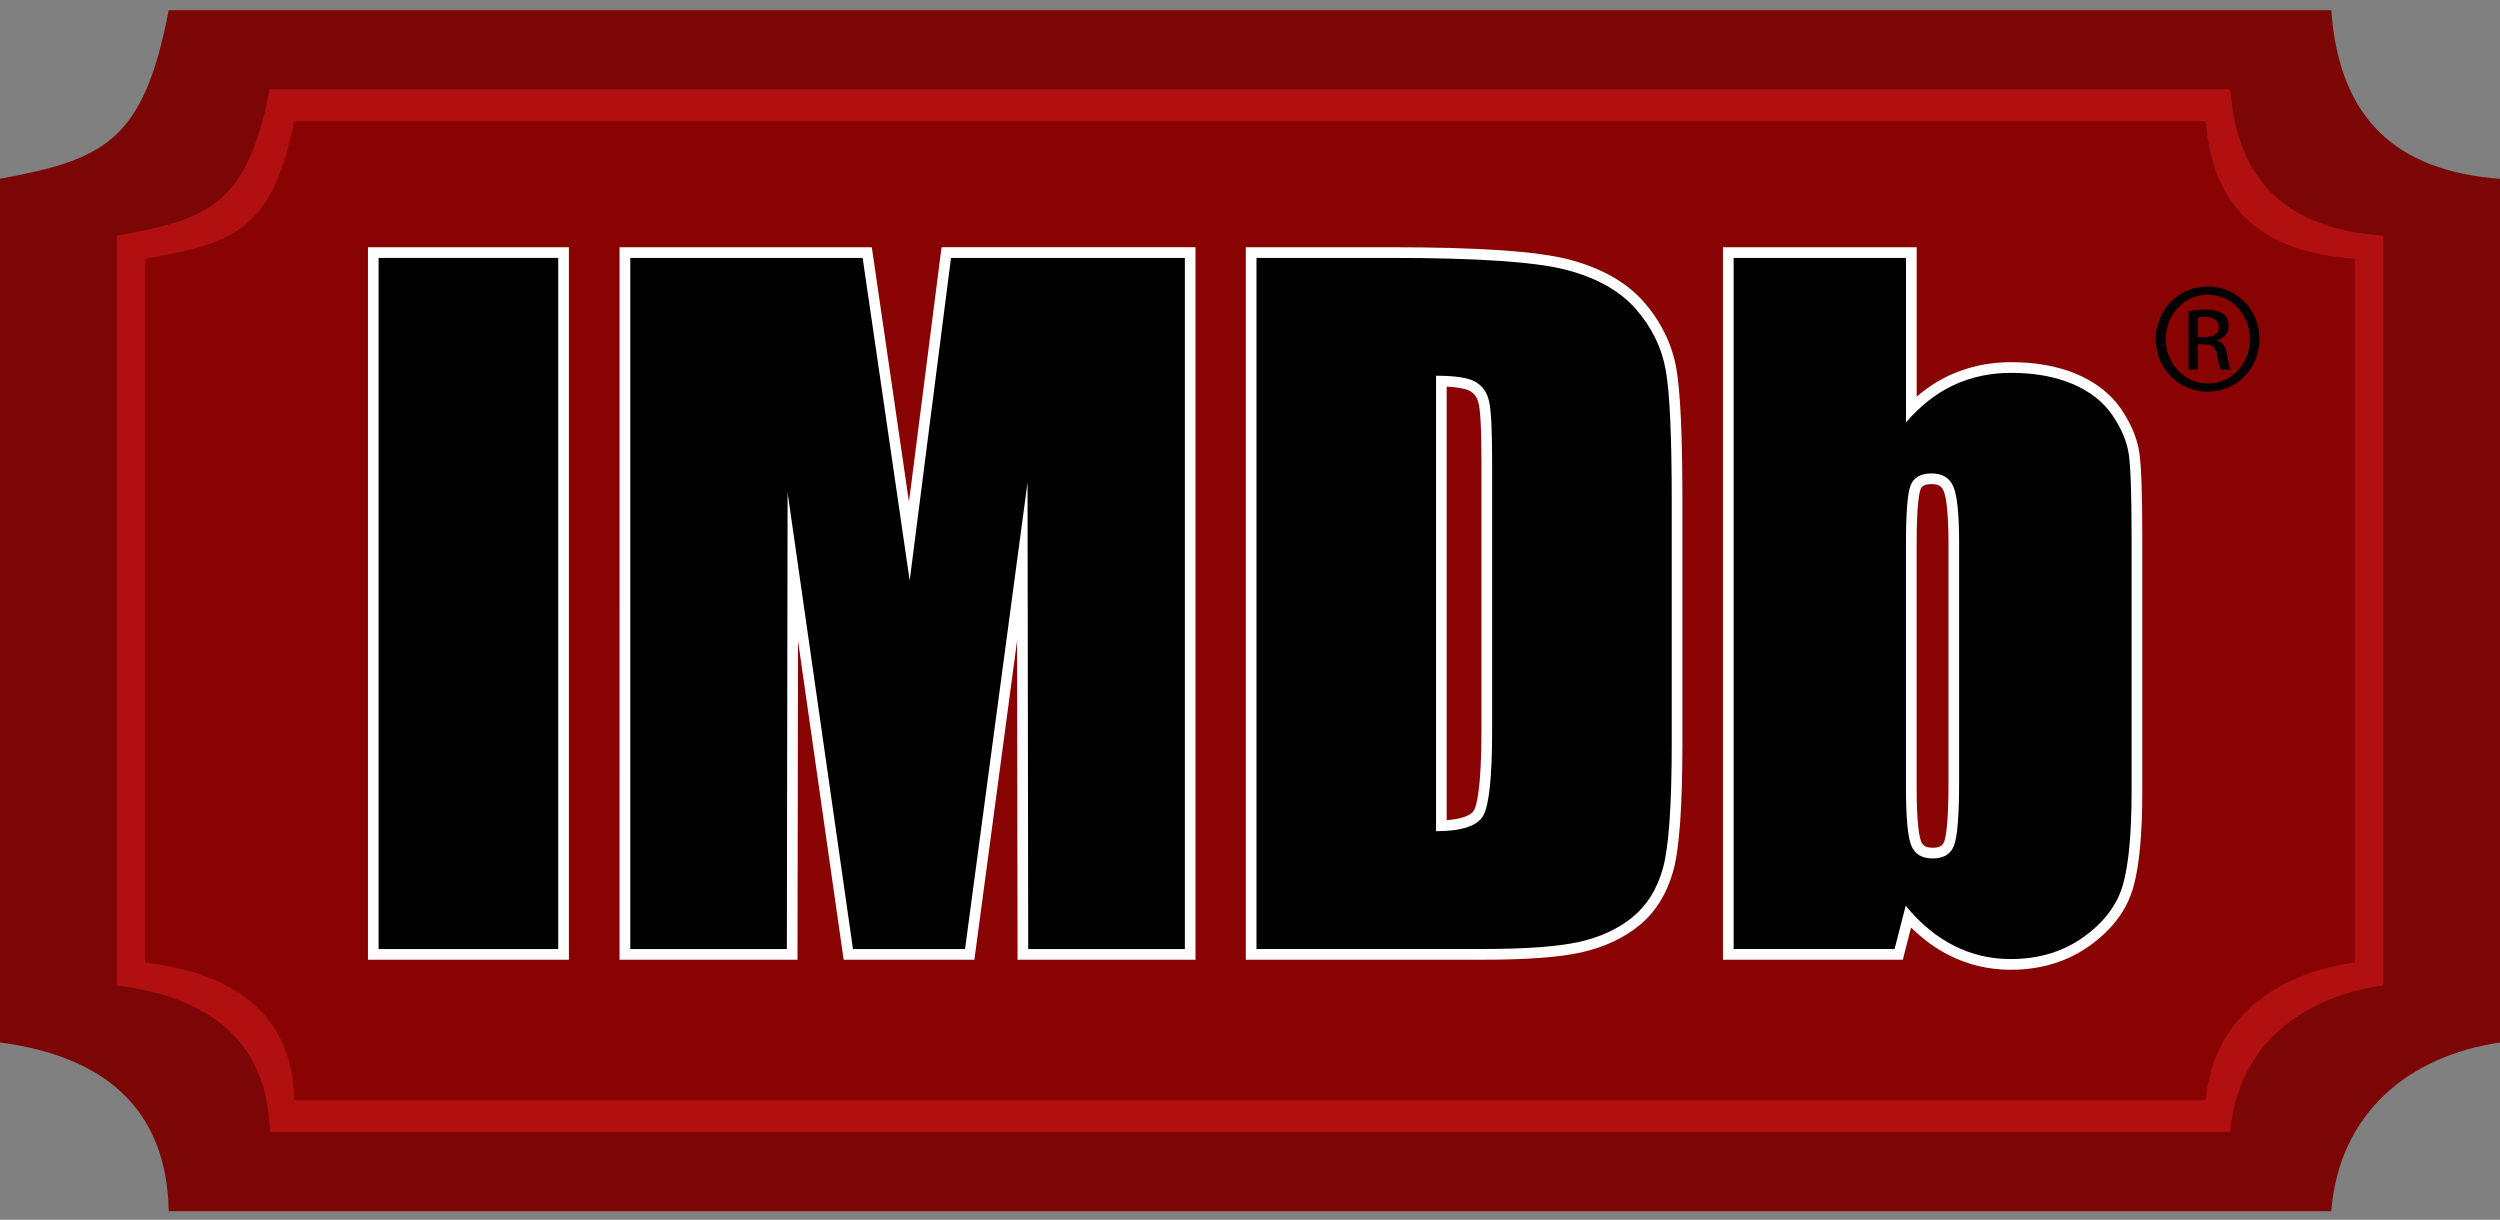
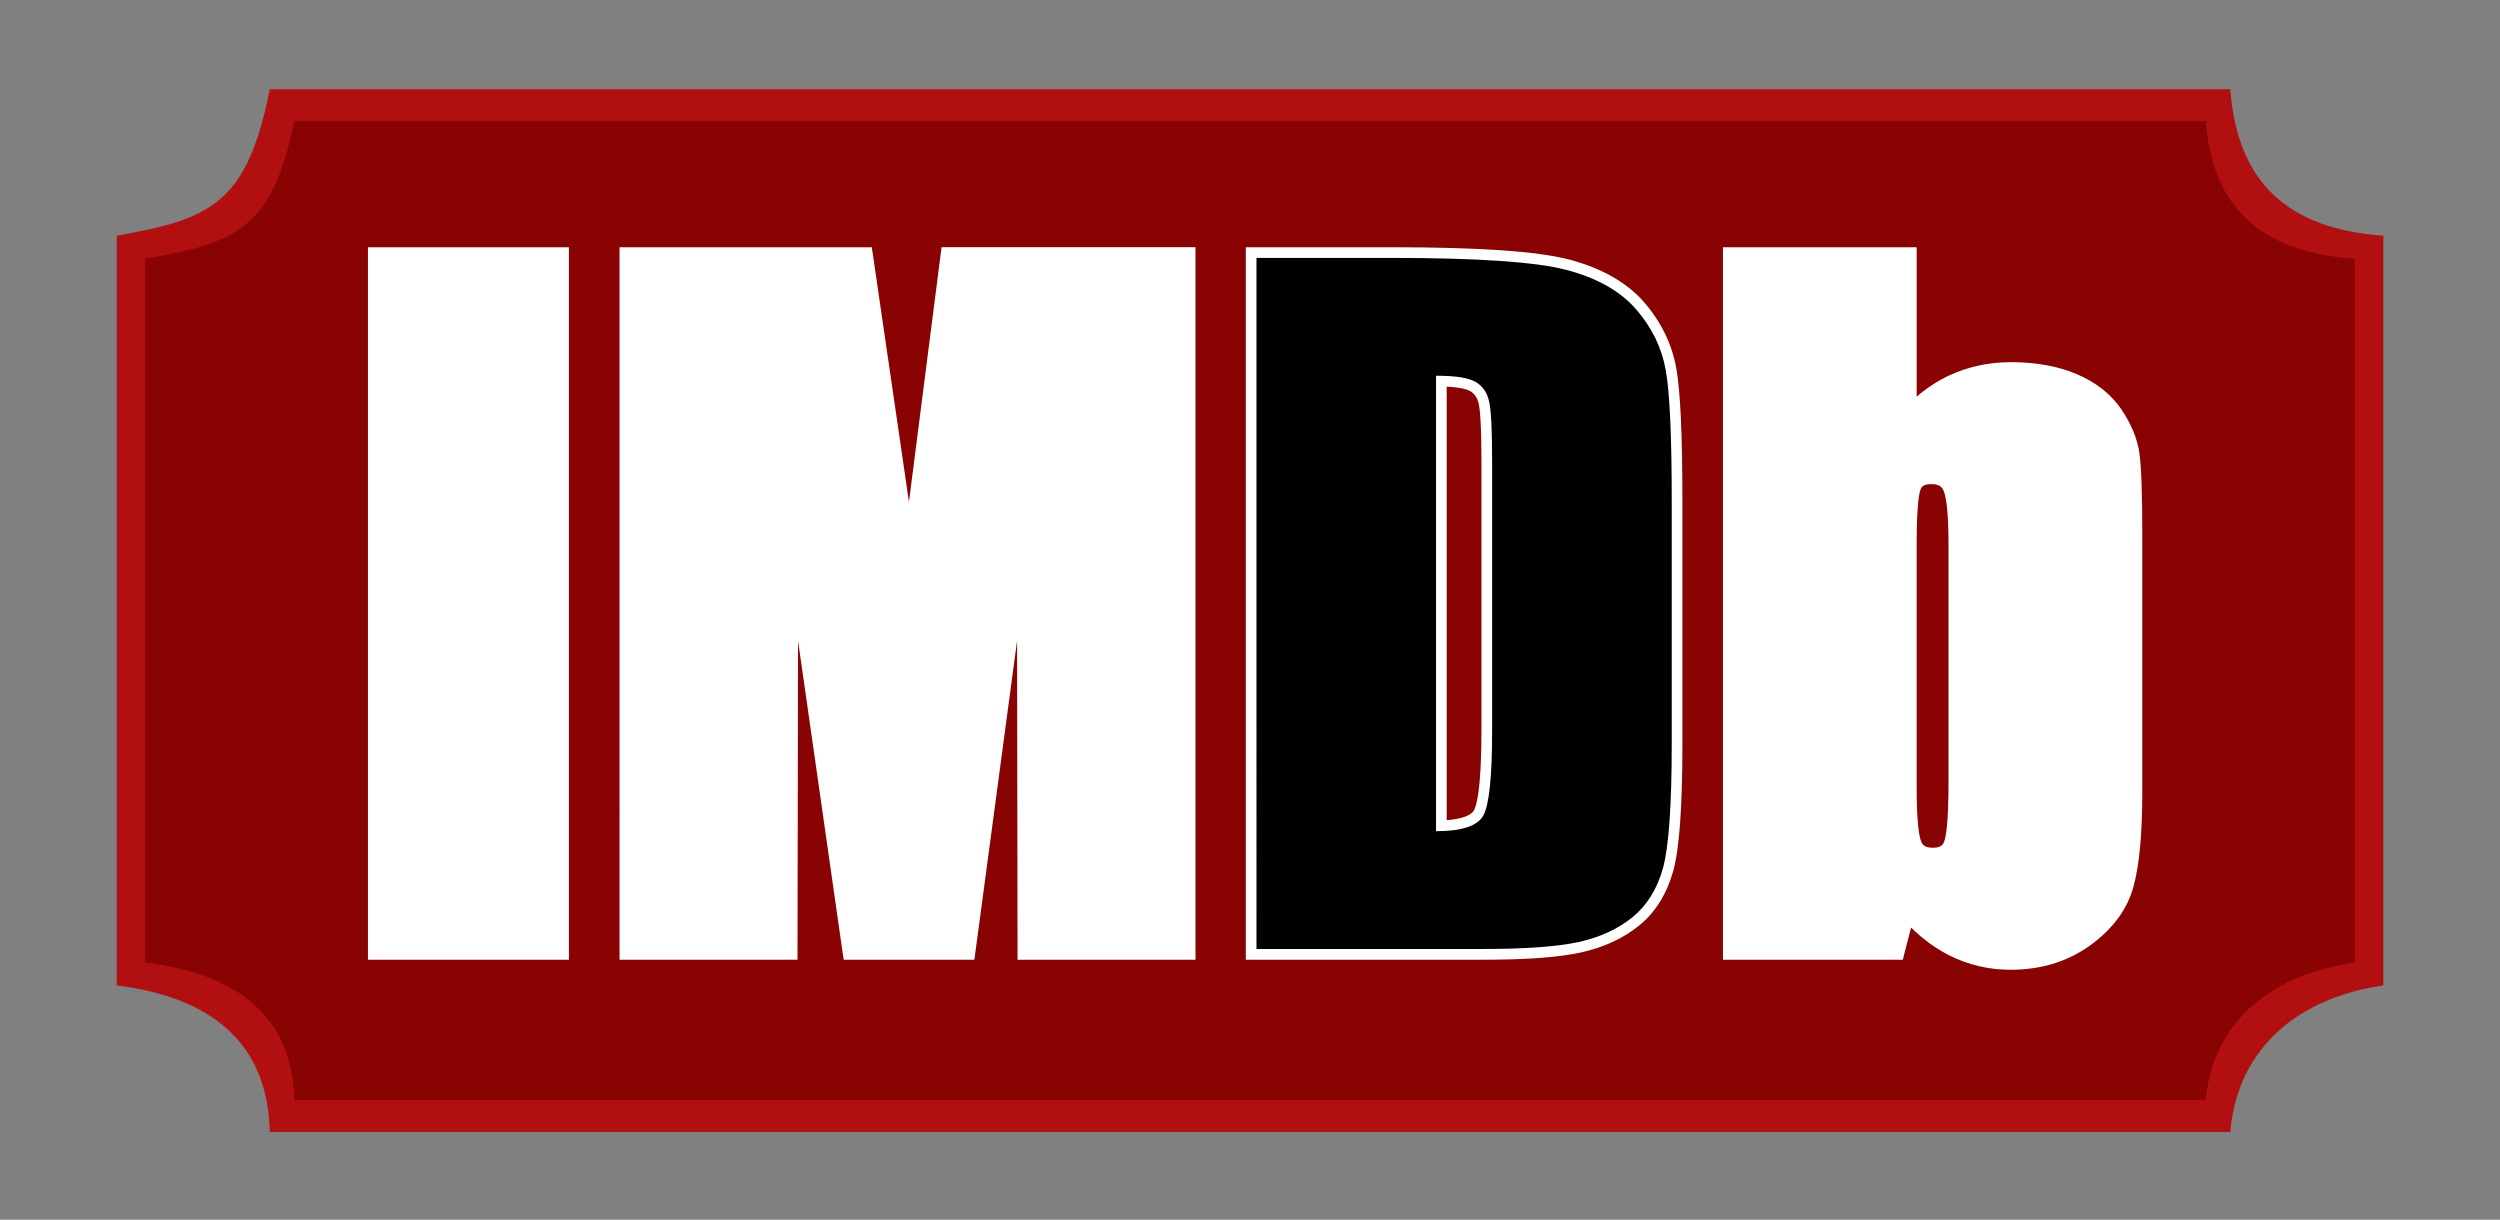
<svg xmlns="http://www.w3.org/2000/svg" version="1.1" id="Layer_1" x="0px" y="0px" width="81.987px" height="40px" viewBox="218.133 55 81.987 40" enable-background="new 218.133 55 81.987 40" xml:space="preserve">
  <rect x="218.133" y="55" width="81.987" height="40" fill="#808080" stroke="none" />
-   <path fill="#7C0505" d="M223.665,55.334c-0.822,4.332-2.141,4.896-5.532,5.53v28.324c3.394,0.445,5.466,2.142,5.534,5.533h70.919  c0.257-3.203,2.519-5.088,5.534-5.533V60.865c-3.391-0.258-5.274-1.952-5.534-5.53H223.665z" />
  <path fill="#B21010" d="M226.979,57.928c-0.744,3.764-1.94,4.254-5.017,4.802v24.588c3.076,0.386,4.955,1.859,5.017,4.804h64.296  c0.234-2.784,2.283-4.417,5.019-4.804V62.73c-3.079-0.22-4.784-1.692-5.019-4.802H226.979z" />
  <path fill="#890303" d="M227.784,58.974c-0.727,3.533-1.893,3.993-4.89,4.511v23.083c2.997,0.362,4.83,1.743,4.89,4.511h62.687  c0.227-2.612,2.222-4.148,4.886-4.511V63.485c-2.995-0.208-4.659-1.594-4.886-4.511H227.784L227.784,58.974z" />
  <path fill="#FFFFFF" d="M284.074,86.803c-0.719,0-1.398-0.16-2.022-0.476c-0.443-0.224-0.859-0.529-1.246-0.908l-0.204,0.792  l-0.067,0.263h-0.271h-5.277h-0.35v-0.35V63.458v-0.35h0.35h5.654h0.349v0.35v4.55c0.335-0.287,0.691-0.52,1.065-0.695  c0.627-0.289,1.307-0.436,2.025-0.436c0.817,0,1.543,0.131,2.156,0.39c0.634,0.271,1.123,0.656,1.459,1.146  c0.328,0.483,0.528,0.965,0.598,1.434c0.064,0.448,0.096,1.367,0.096,2.734v8.36c0,1.41-0.095,2.436-0.289,3.135  c-0.199,0.739-0.677,1.389-1.417,1.925C285.947,86.534,285.071,86.803,284.074,86.803L284.074,86.803z M281.478,70.876  c-0.291,0-0.335,0.112-0.357,0.165c-0.041,0.096-0.132,0.463-0.132,1.801v7.983c0,1.236,0.094,1.641,0.15,1.774  c0.045,0.106,0.121,0.203,0.38,0.203c0.272,0,0.336-0.105,0.374-0.205c0.053-0.14,0.141-0.58,0.141-1.956v-7.799  c0-1.187-0.1-1.6-0.158-1.741C281.818,70.967,281.729,70.876,281.478,70.876L281.478,70.876z M266.754,86.474h-7.415h-0.35v-0.35  V63.458v-0.35h0.35h4.398c2.896,0,4.81,0.132,5.85,0.402c1.065,0.28,1.893,0.75,2.459,1.395c0.562,0.649,0.918,1.378,1.06,2.167  c0.135,0.759,0.201,2.191,0.201,4.377v7.939c0,2.08-0.099,3.444-0.3,4.173c-0.21,0.754-0.585,1.356-1.115,1.788  c-0.517,0.421-1.156,0.718-1.903,0.885C269.256,86.396,268.198,86.474,266.754,86.474L266.754,86.474z M265.577,67.68v14.217  c0.479-0.037,0.797-0.149,0.896-0.323c0.072-0.131,0.244-0.649,0.244-2.609v-8.824c0-1.241-0.049-1.717-0.09-1.898  c-0.044-0.198-0.133-0.33-0.278-0.416C266.268,67.779,266.066,67.705,265.577,67.68L265.577,67.68z M257.341,86.474h-0.35h-5.138  h-0.35v-0.349l-0.015-10.115l-1.36,10.161l-0.041,0.303h-0.307h-3.675h-0.303l-0.045-0.3l-1.453-10.164l-0.017,10.115l-0.001,0.349  h-0.35h-5.135h-0.35v-0.349V63.458v-0.35h0.35h7.62h0.302l0.045,0.3l0.238,1.637c0.142,0.972,0.296,2.036,0.466,3.191l0.47,3.225  l1.03-8.048l0.04-0.306h0.308h7.668h0.351v0.35v22.666V86.474L257.341,86.474z M236.789,86.474h-0.35h-5.891H230.2v-0.35V63.458  v-0.35h0.349h5.891h0.35v0.35v22.666V86.474L236.789,86.474z" />
-   <rect x="230.549" y="63.458" width="5.891" height="22.666" />
-   <path d="M256.99,63.458v22.666h-5.137l-0.022-15.303l-2.05,15.303h-3.675l-2.144-14.974l-0.024,14.974h-5.135V63.458h7.62  c0.202,1.376,0.434,2.986,0.705,4.829l0.838,5.754l1.355-10.583H256.99z" />
  <path d="M265.228,67.322v14.937c0.839,0,1.357-0.17,1.549-0.512c0.191-0.343,0.29-1.27,0.29-2.782v-8.824  c0-1.029-0.032-1.688-0.099-1.976c-0.065-0.292-0.211-0.504-0.442-0.639C266.298,67.389,265.865,67.322,265.228,67.322   M259.339,63.458h4.398c2.84,0,4.762,0.13,5.761,0.392c1.002,0.262,1.764,0.692,2.285,1.287c0.521,0.599,0.846,1.263,0.977,1.997  c0.133,0.733,0.197,2.17,0.197,4.316v7.939c0,2.034-0.098,3.394-0.287,4.079c-0.191,0.687-0.523,1.223-1,1.612  c-0.476,0.386-1.062,0.657-1.759,0.812c-0.698,0.153-1.749,0.23-3.157,0.23h-7.415V63.458L259.339,63.458z" />
-   <path d="M282.383,72.842c0-0.958-0.062-1.581-0.186-1.875c-0.123-0.294-0.361-0.441-0.72-0.441c-0.352,0-0.579,0.129-0.683,0.383  c-0.104,0.256-0.155,0.901-0.155,1.934v7.983c0,0.996,0.059,1.631,0.177,1.91c0.117,0.28,0.353,0.417,0.701,0.417  c0.358,0,0.593-0.143,0.7-0.43c0.11-0.29,0.165-0.982,0.165-2.08V72.842L282.383,72.842z M280.64,63.458v5.395  c0.468-0.546,0.988-0.954,1.562-1.223c0.577-0.268,1.204-0.402,1.877-0.402c0.775,0,1.448,0.122,2.021,0.363  c0.57,0.244,1.006,0.584,1.305,1.021c0.299,0.438,0.48,0.868,0.542,1.287c0.059,0.418,0.091,1.312,0.091,2.684v8.36  c0,1.361-0.091,2.375-0.275,3.041c-0.181,0.668-0.611,1.246-1.285,1.735c-0.676,0.488-1.476,0.733-2.402,0.733  c-0.667,0-1.288-0.146-1.864-0.438c-0.578-0.292-1.106-0.729-1.582-1.311l-0.365,1.42h-5.277V63.458H280.64z" />
-   <path d="M290.212,66.054h0.223c0.253,0,0.468-0.091,0.468-0.326c0-0.17-0.124-0.339-0.468-0.339c-0.101,0-0.167,0.008-0.223,0.017  V66.054z M290.212,67.117h-0.305v-1.918c0.161-0.024,0.312-0.047,0.543-0.047c0.29,0,0.481,0.061,0.596,0.146  c0.115,0.083,0.175,0.214,0.175,0.397c0,0.254-0.167,0.405-0.373,0.466v0.016c0.167,0.032,0.283,0.183,0.321,0.467  c0.046,0.298,0.091,0.413,0.123,0.474h-0.32c-0.049-0.061-0.093-0.236-0.132-0.488c-0.046-0.246-0.167-0.337-0.414-0.337h-0.213  L290.212,67.117L290.212,67.117z M290.533,64.664c-0.757,0-1.375,0.649-1.375,1.453c0,0.819,0.618,1.461,1.384,1.461  c0.765,0.008,1.377-0.642,1.377-1.454c0-0.811-0.612-1.46-1.377-1.46H290.533z M290.542,64.395c0.94,0,1.69,0.765,1.69,1.721  c0,0.971-0.75,1.729-1.699,1.729c-0.94,0-1.704-0.757-1.704-1.729c0-0.956,0.764-1.721,1.704-1.721H290.542z" />
</svg>